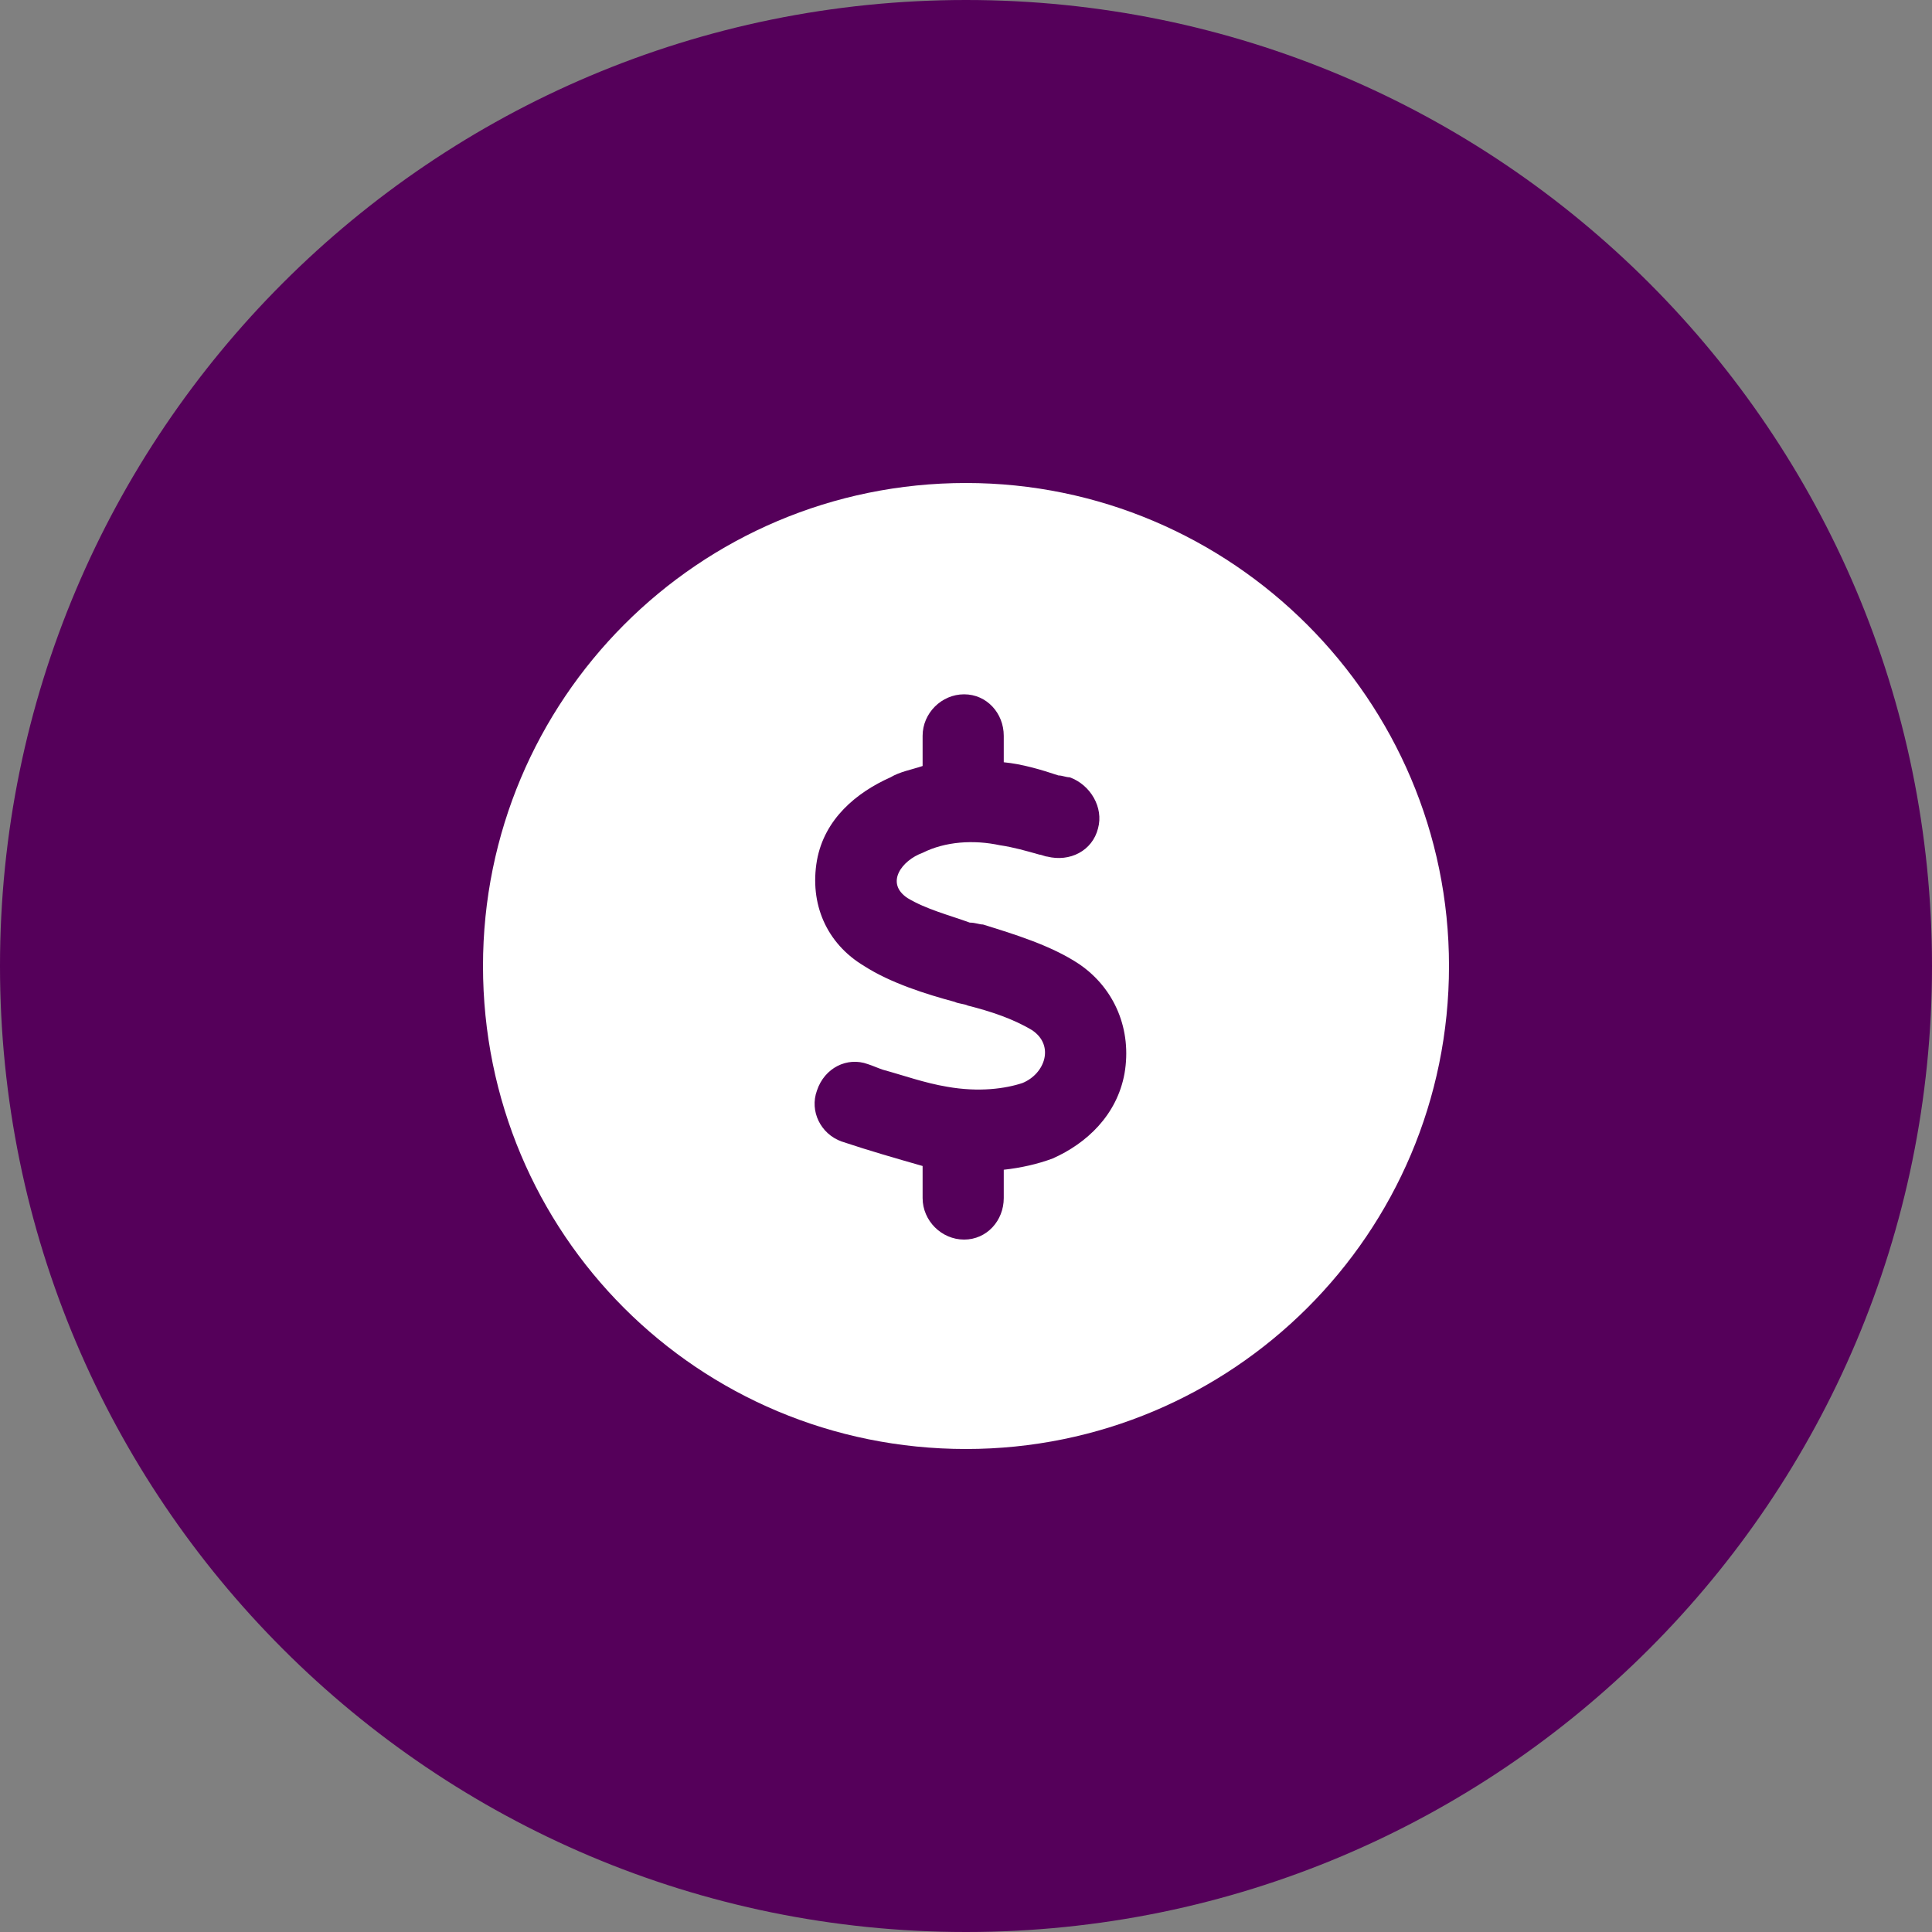
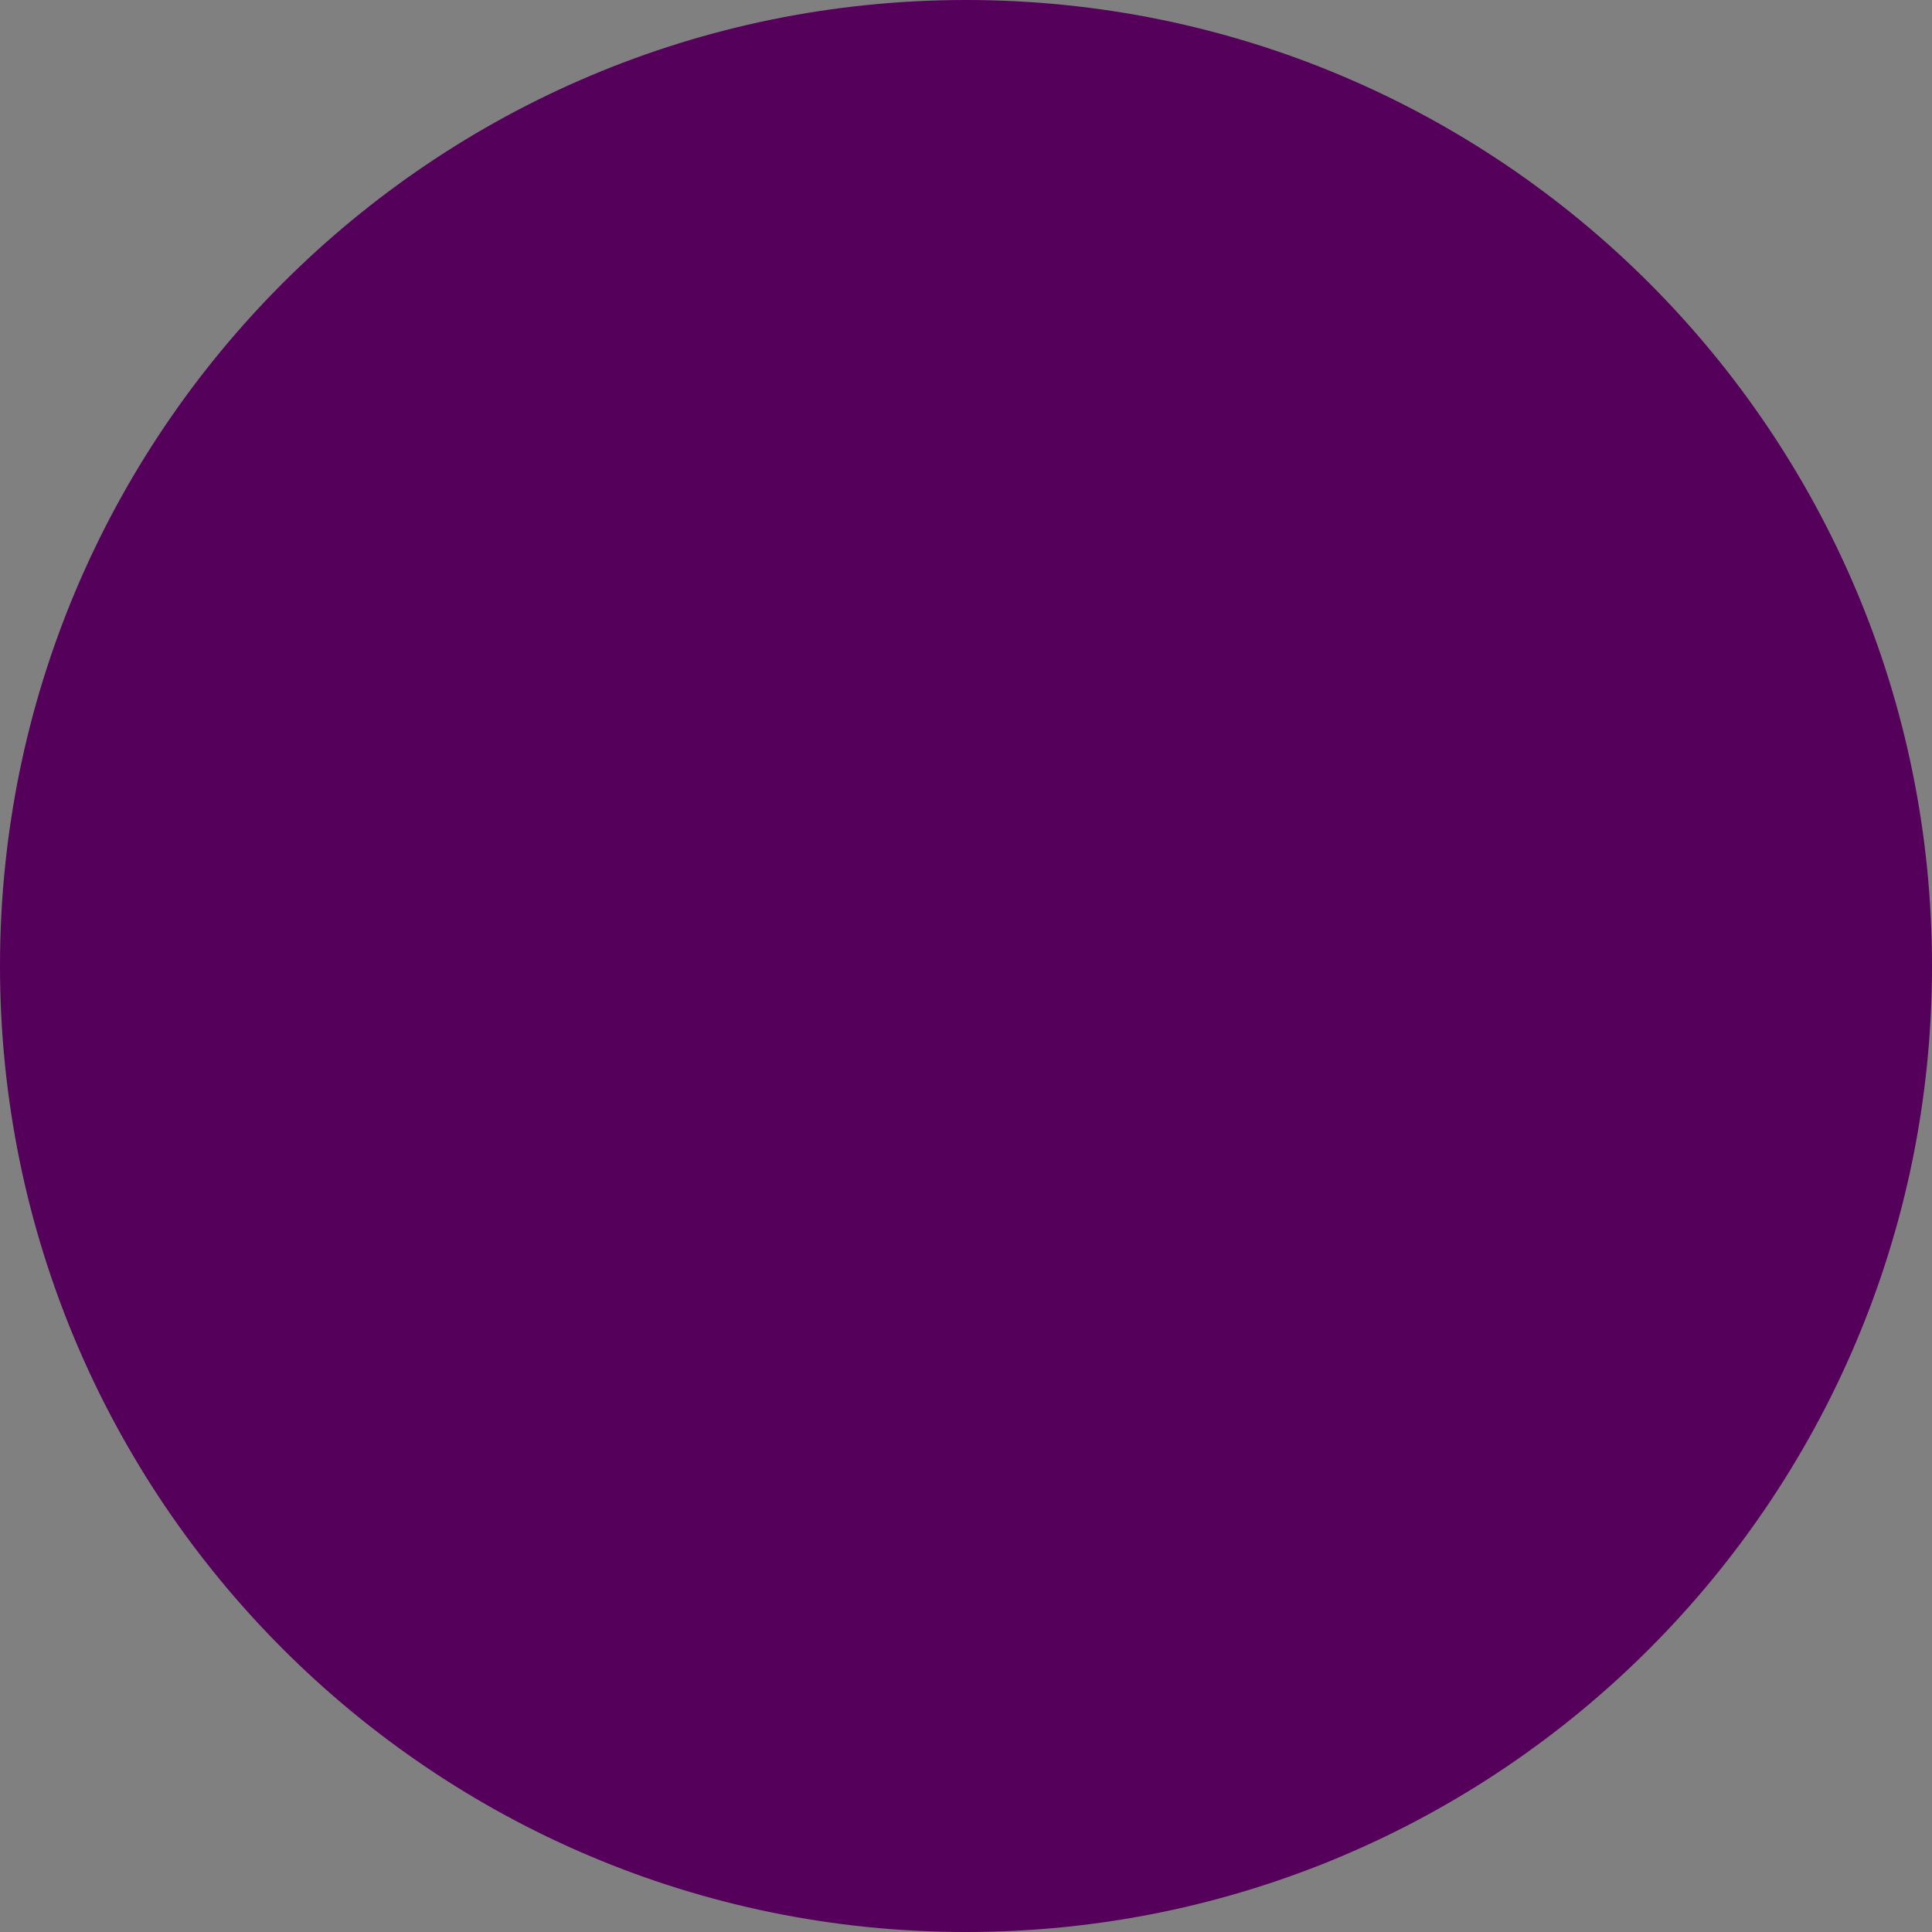
<svg xmlns="http://www.w3.org/2000/svg" width="48" height="48" viewBox="0 0 48 48" fill="none">
  <rect x="0" y="0" width="48" height="48" fill="#808080" stroke="none" />
  <path d="M0 24C0 10.745 10.745 0 24 0C37.255 0 48 10.745 48 24C48 37.255 37.255 48 24 48C10.745 48 0 37.255 0 24Z" fill="#55005A" />
-   <path d="M24 36C17.344 36 12 30.656 12 24C12 17.391 17.344 12 24 12C30.609 12 36 17.391 36 24C36 30.656 30.609 36 24 36ZM24.938 18.281C24.938 17.719 24.516 17.25 23.953 17.25C23.391 17.25 22.922 17.719 22.922 18.281V19.031C22.641 19.125 22.359 19.172 22.125 19.312C21.281 19.688 20.484 20.344 20.297 21.375C20.109 22.453 20.531 23.438 21.469 24C22.125 24.422 23.016 24.703 23.719 24.891C23.812 24.938 23.953 24.938 24.047 24.984C24.609 25.125 25.172 25.312 25.641 25.594C26.203 25.969 25.969 26.672 25.406 26.906C24.984 27.047 24.328 27.141 23.531 27C22.969 26.906 22.453 26.719 21.938 26.578C21.797 26.531 21.703 26.484 21.562 26.438C21.047 26.25 20.484 26.531 20.297 27.094C20.109 27.609 20.391 28.172 20.906 28.359C21.609 28.594 22.266 28.781 22.922 28.969V29.766C22.922 30.328 23.391 30.797 23.953 30.797C24.516 30.797 24.938 30.328 24.938 29.766V29.062C25.359 29.016 25.781 28.922 26.156 28.781C27 28.406 27.75 27.703 27.938 26.672C28.125 25.594 27.703 24.562 26.812 23.953C26.109 23.484 25.172 23.203 24.422 22.969C24.328 22.969 24.234 22.922 24.094 22.922C23.578 22.734 23.016 22.594 22.547 22.312C21.984 21.938 22.406 21.375 22.922 21.188C23.484 20.906 24.188 20.859 24.844 21C25.172 21.047 25.5 21.141 25.828 21.234C25.875 21.234 25.969 21.281 26.016 21.281C26.578 21.422 27.141 21.141 27.281 20.578C27.422 20.062 27.094 19.5 26.578 19.312C26.484 19.312 26.391 19.266 26.297 19.266C25.875 19.125 25.406 18.984 24.938 18.938V18.281Z" fill="white" />
</svg>